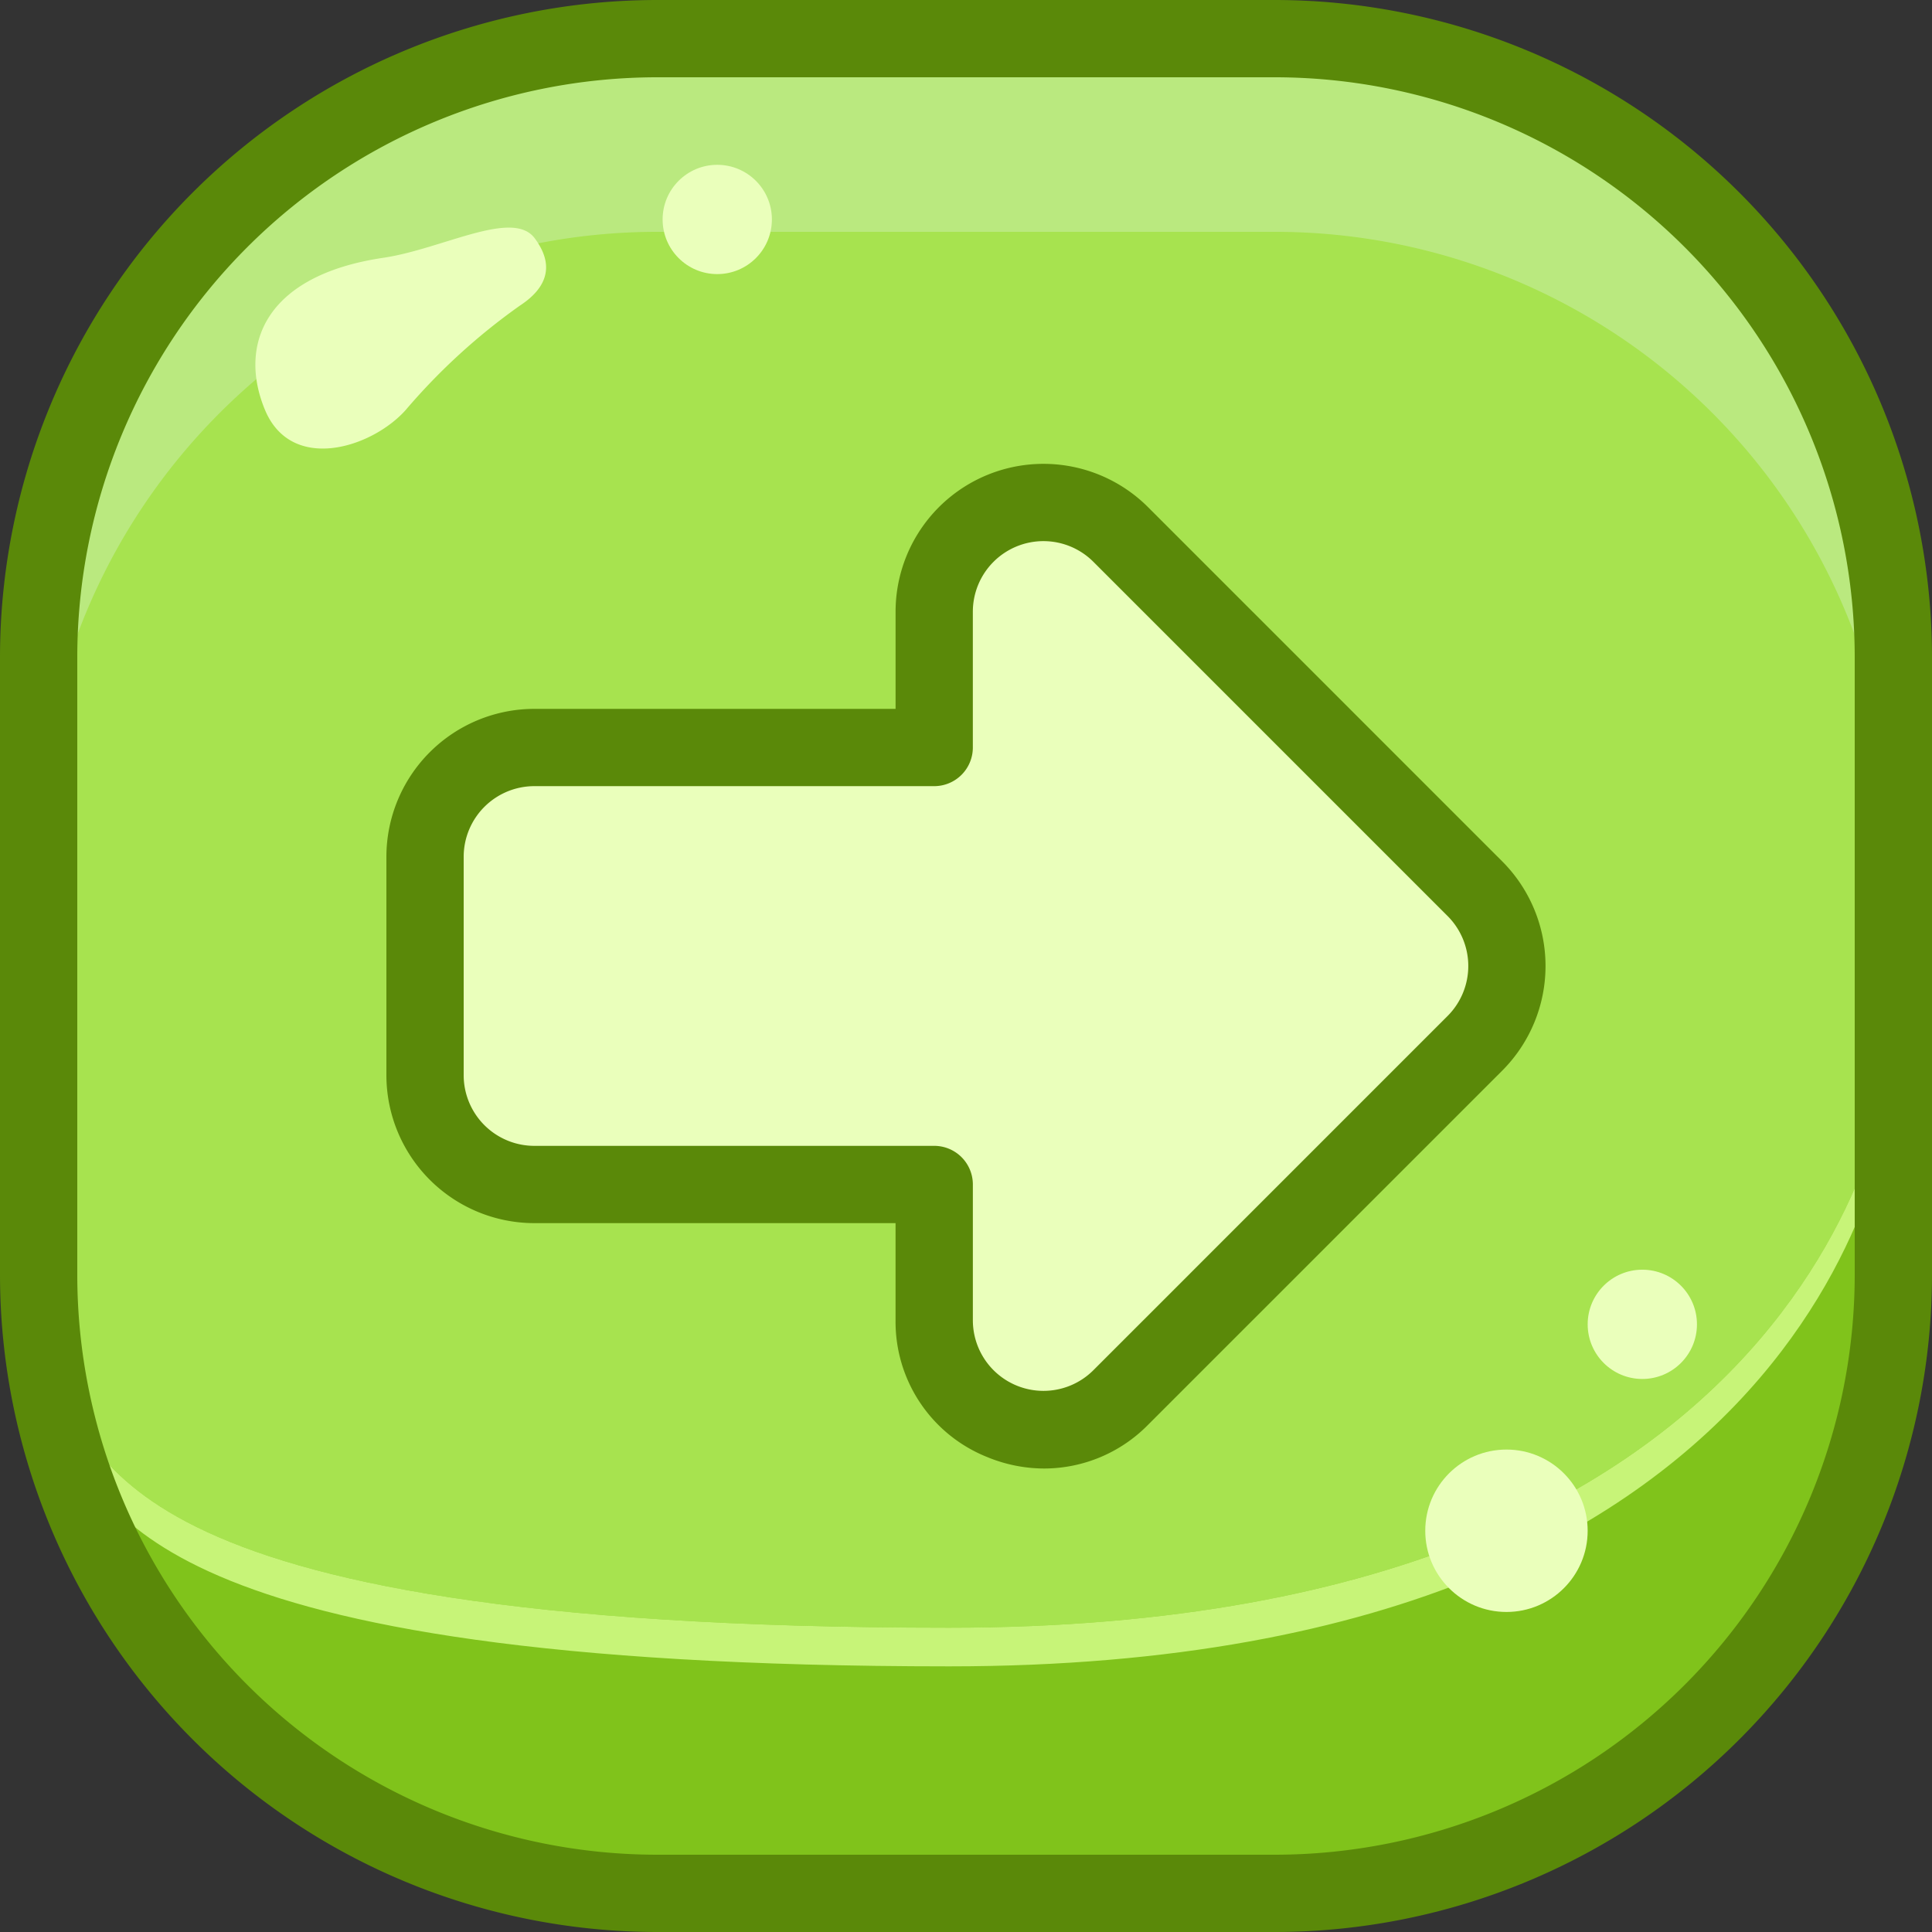
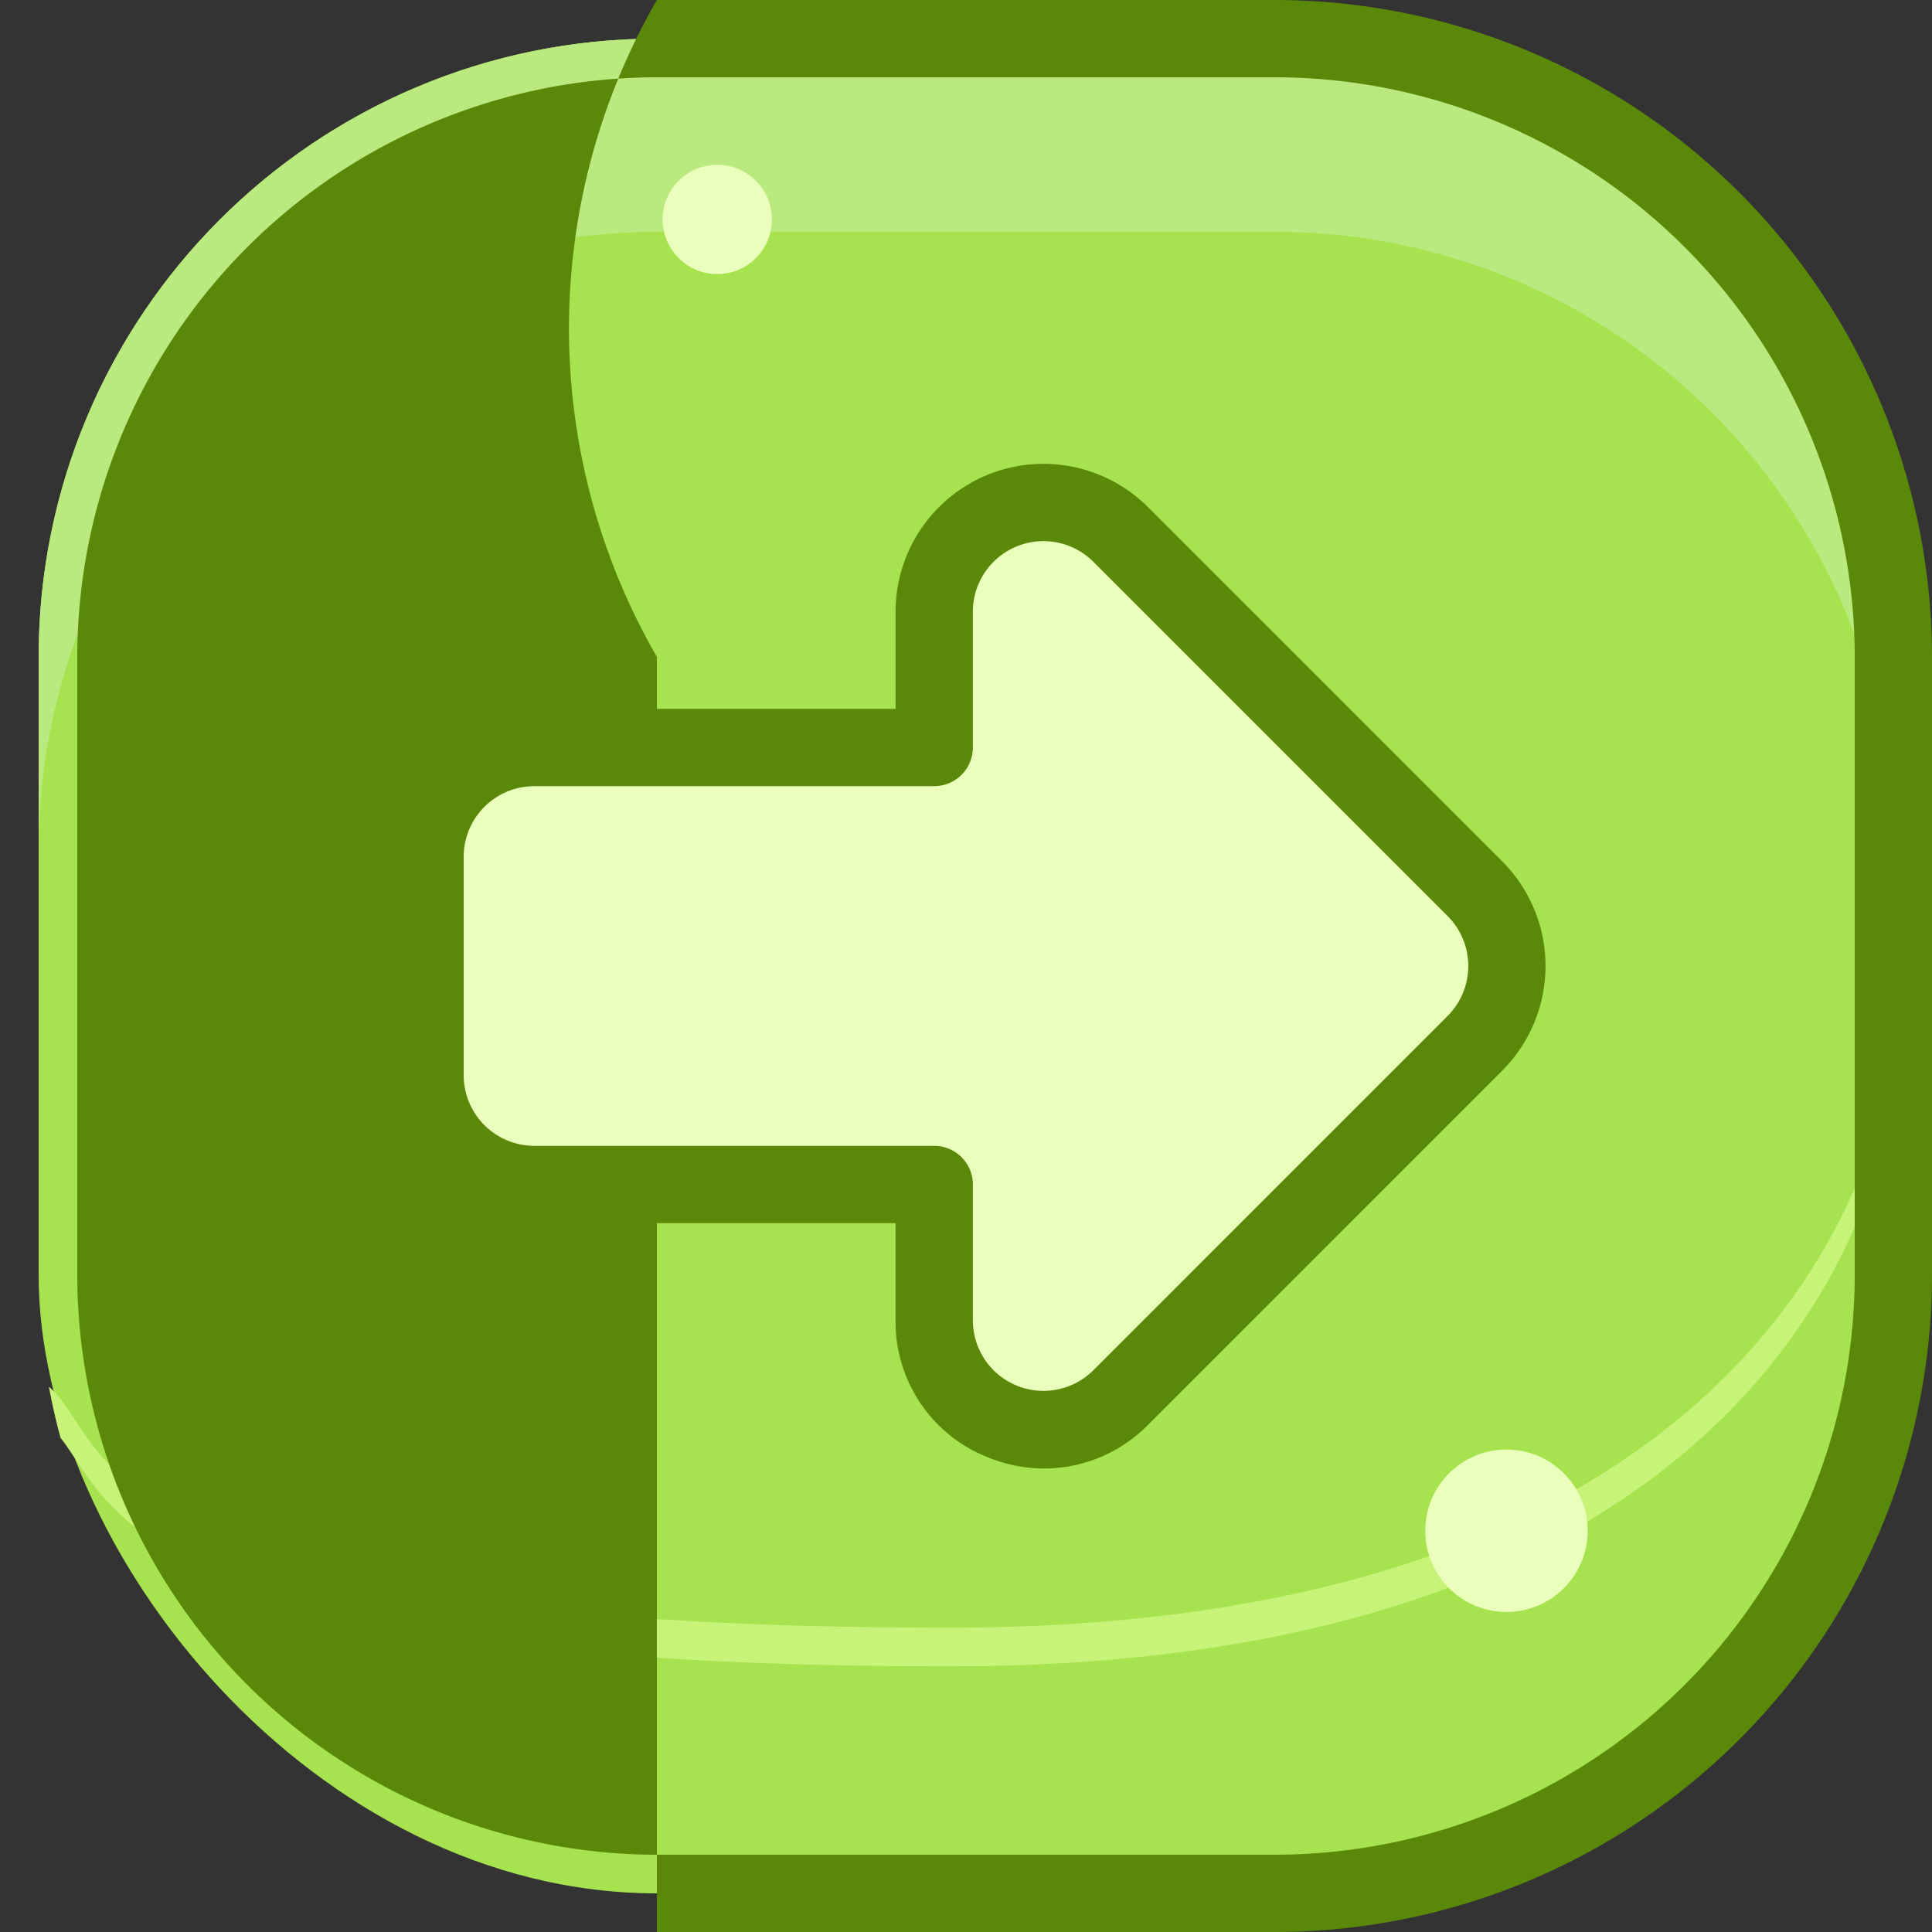
<svg xmlns="http://www.w3.org/2000/svg" height="100.0" preserveAspectRatio="xMidYMid meet" version="1.0" viewBox="14.0 14.0 100.0 100.0" width="100.0" zoomAndPan="magnify">
  <rect x="14.0" y="14.0" width="100.0" height="100.0" fill="#333333" stroke="none" />
  <g id="change1_1">
    <rect fill="#a7e34f" height="96" rx="32" width="96" x="16" y="16" />
  </g>
  <g id="change2_1">
    <path d="M80,16H48A32,32,0,0,0,16,48V58A32,32,0,0,1,48,26H80a32,32,0,0,1,32,32V48A32,32,0,0,0,80,16Z" fill="#bae97f" />
  </g>
  <g id="change3_1">
-     <path d="M63.125,98.25c-45,0-43.353-9.75-46.595-12.474A32,32,0,0,0,48,112H80a32,32,0,0,0,32-32V68.438S109.813,98.25,63.125,98.25Z" fill="#80c31b" />
-   </g>
+     </g>
  <g id="change4_1">
    <path d="M63.125,98.25c-45,0-43.354-9.75-46.595-12.474.163.893.365,1.772.6,2.637,2.63,3.349,4.005,11.837,46,11.837C109.813,100.25,112,70.438,112,70.438v-2S109.813,98.25,63.125,98.25Z" fill="#c7f478" />
  </g>
  <g id="change5_1">
-     <path d="M80,114H48A34.038,34.038,0,0,1,14,80V48A34.038,34.038,0,0,1,48,14H80a34.038,34.038,0,0,1,34,34V80A34.038,34.038,0,0,1,80,114ZM48,18A30.034,30.034,0,0,0,18,48V80a30.034,30.034,0,0,0,30,30H80a30.034,30.034,0,0,0,30-30V48A30.034,30.034,0,0,0,80,18Z" fill="#5a8909" />
+     <path d="M80,114H48V48A34.038,34.038,0,0,1,48,14H80a34.038,34.038,0,0,1,34,34V80A34.038,34.038,0,0,1,80,114ZM48,18A30.034,30.034,0,0,0,18,48V80a30.034,30.034,0,0,0,30,30H80a30.034,30.034,0,0,0,30-30V48A30.034,30.034,0,0,0,80,18Z" fill="#5a8909" />
  </g>
  <g id="change6_1">
    <circle cx="51.125" cy="25.359" fill="#eaffbb" r="2.828" />
  </g>
  <g id="change6_2">
-     <circle cx="99.006" cy="82.547" fill="#eaffbb" r="2.828" />
-   </g>
+     </g>
  <g id="change6_3">
    <circle cx="91.974" cy="93.232" fill="#eaffbb" r="4.203" />
  </g>
  <g id="change6_4">
-     <path d="M41.684,26.342c-1.128-1.545-4.783.546-7.835,1-6.185.913-7.508,4.547-6.141,7.857s5.538,1.986,7.29.023a32.152,32.152,0,0,1,5.907-5.4C42.969,28.473,42.209,27.062,41.684,26.342Z" fill="#eaffbb" />
-   </g>
+     </g>
  <g id="change6_5">
    <path d="M62.355,45.664v7.027h-20.7A5.654,5.654,0,0,0,36,58.345v11.31a5.654,5.654,0,0,0,5.655,5.654h20.7v7.027a5.654,5.654,0,0,0,9.653,4L90.344,68a5.654,5.654,0,0,0,0-8L72.008,41.666A5.654,5.654,0,0,0,62.355,45.664Z" fill="#eaffbb" />
  </g>
  <g id="change5_2">
    <path d="M68.058,90.01a7.759,7.759,0,0,1-2.978-.6,7.537,7.537,0,0,1-4.726-7.072V77.309h-18.7A7.663,7.663,0,0,1,34,69.655V58.345a7.663,7.663,0,0,1,7.655-7.654h18.7V45.664a7.655,7.655,0,0,1,13.068-5.413L91.758,58.587a7.665,7.665,0,0,1,0,10.826L73.422,87.749A7.552,7.552,0,0,1,68.058,90.01Zm-26.4-35.319A3.659,3.659,0,0,0,38,58.345v11.31a3.659,3.659,0,0,0,3.655,3.654h20.7a2,2,0,0,1,2,2v7.027a3.655,3.655,0,0,0,6.24,2.584L88.93,66.584a3.66,3.66,0,0,0,0-5.168L70.594,43.08a3.655,3.655,0,0,0-6.24,2.584v7.027a2,2,0,0,1-2,2Z" fill="#5a8909" />
  </g>
</svg>